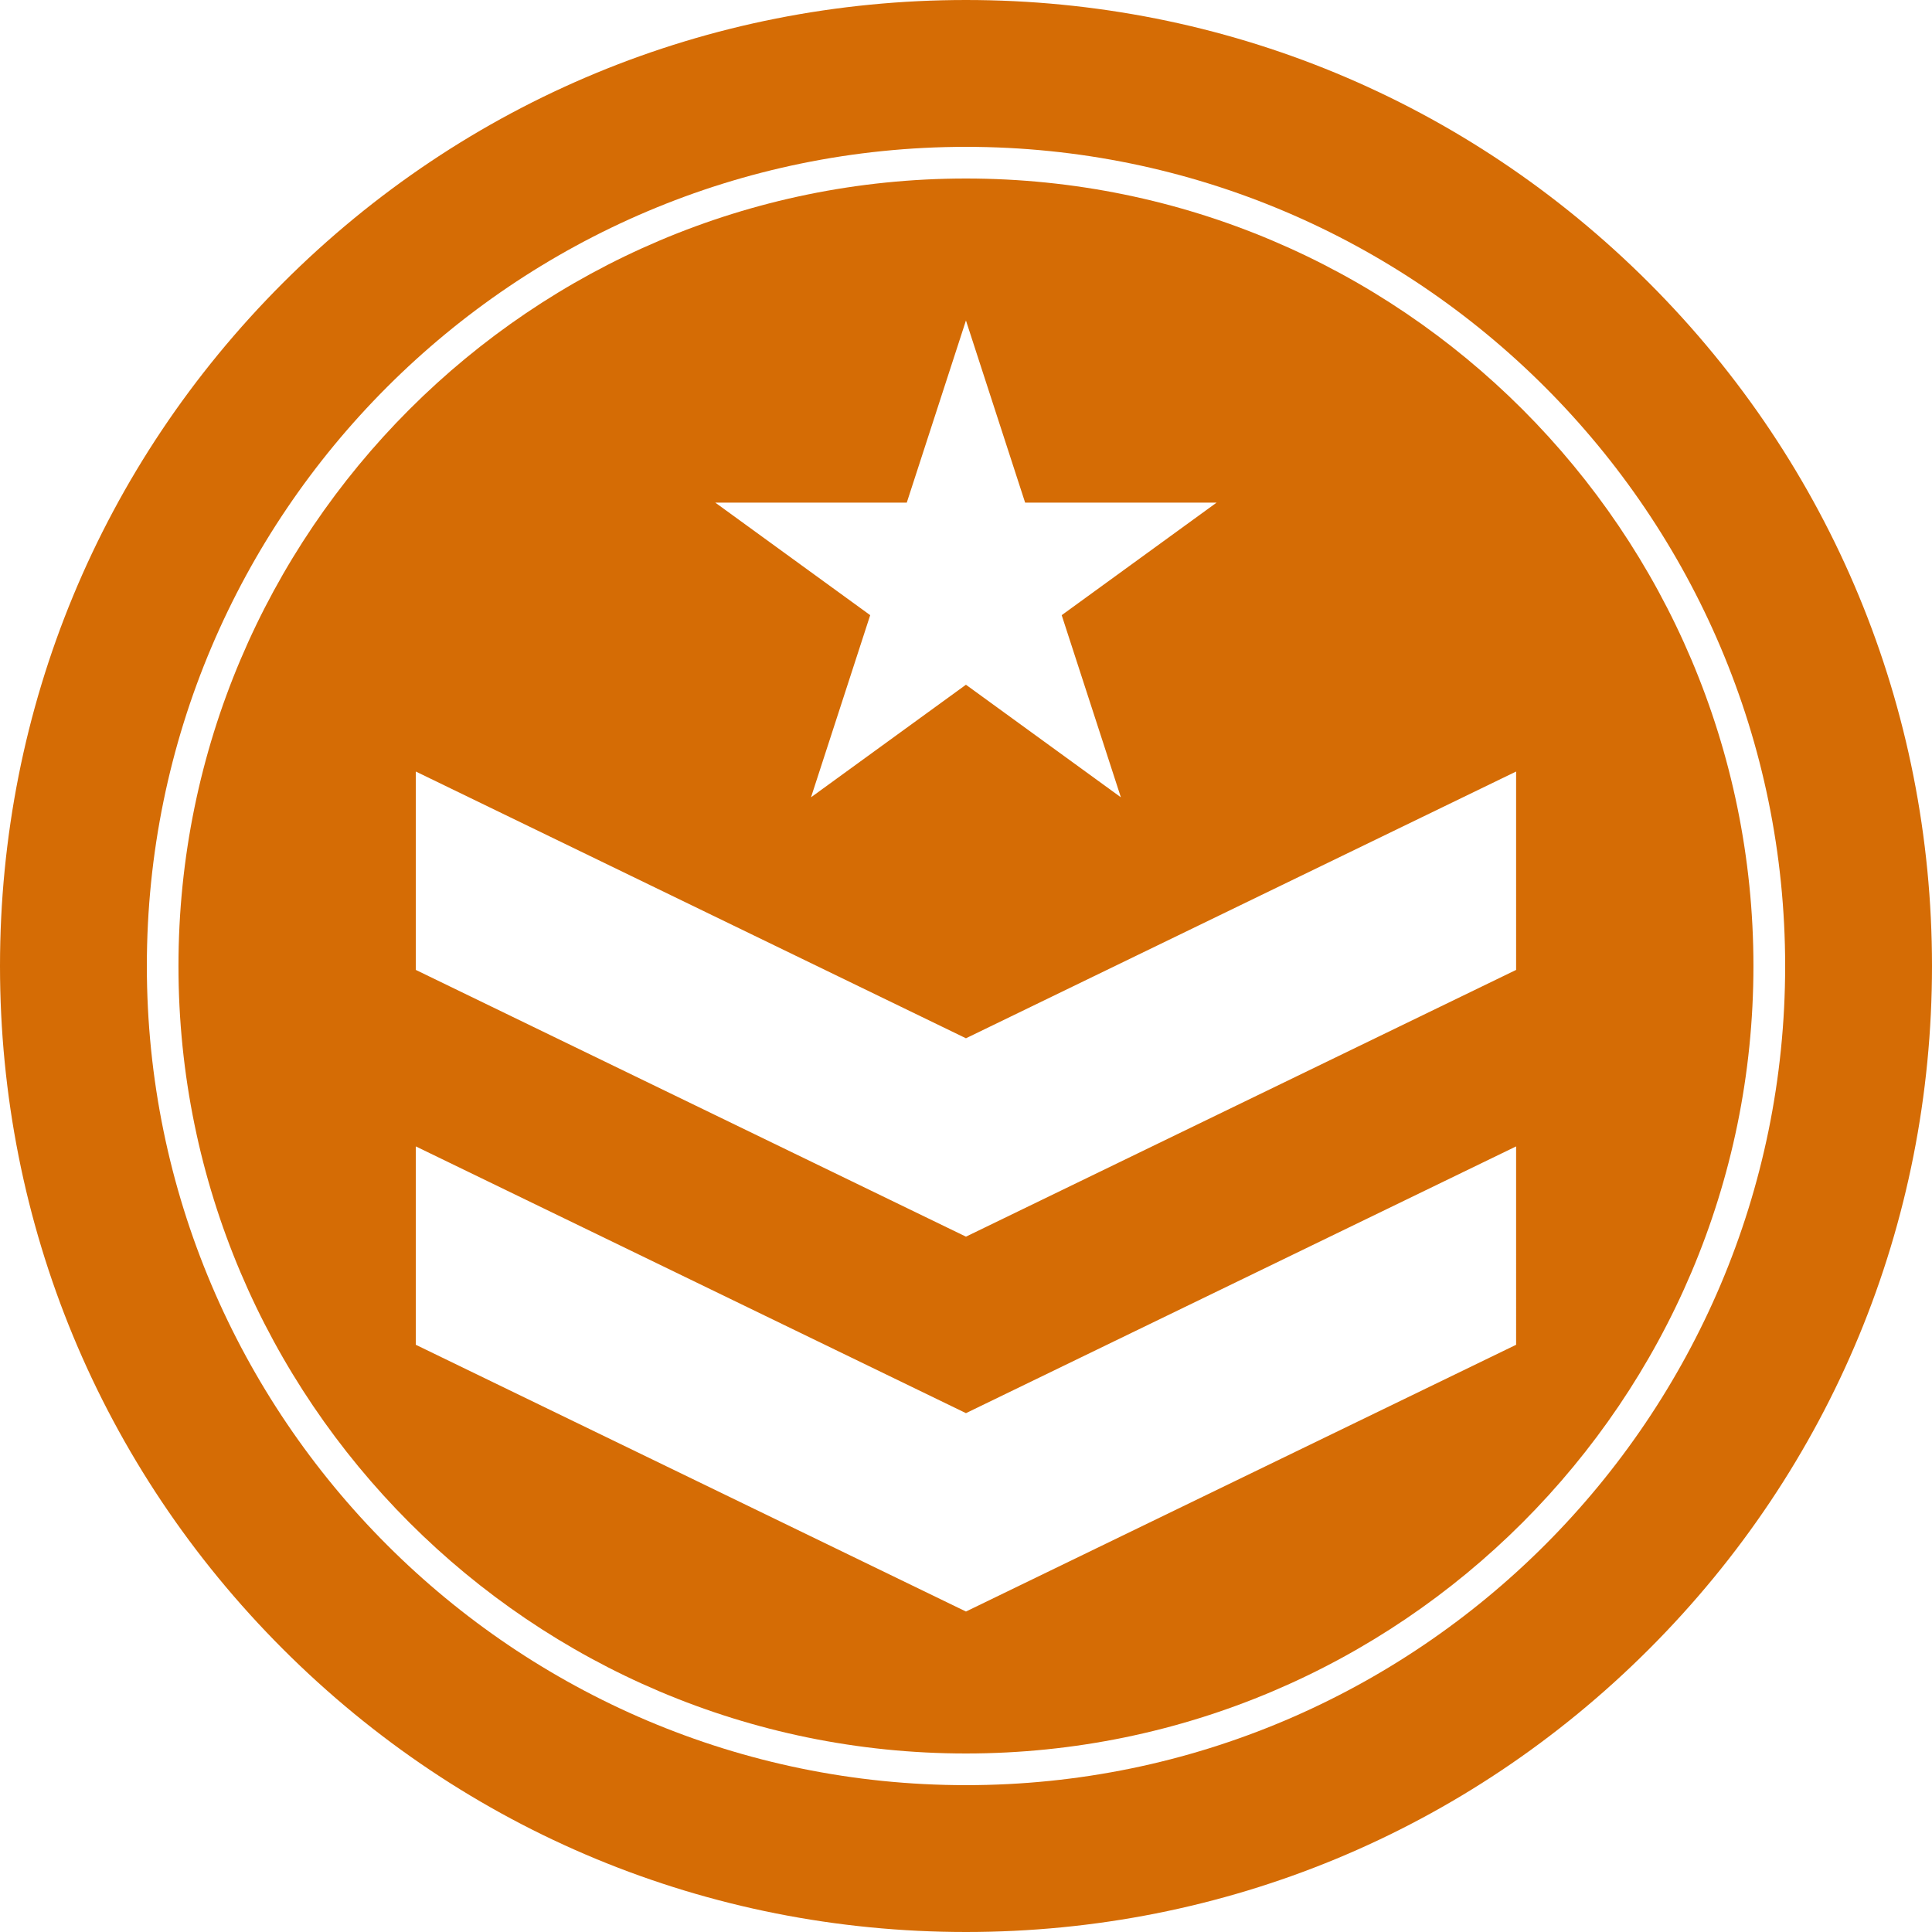
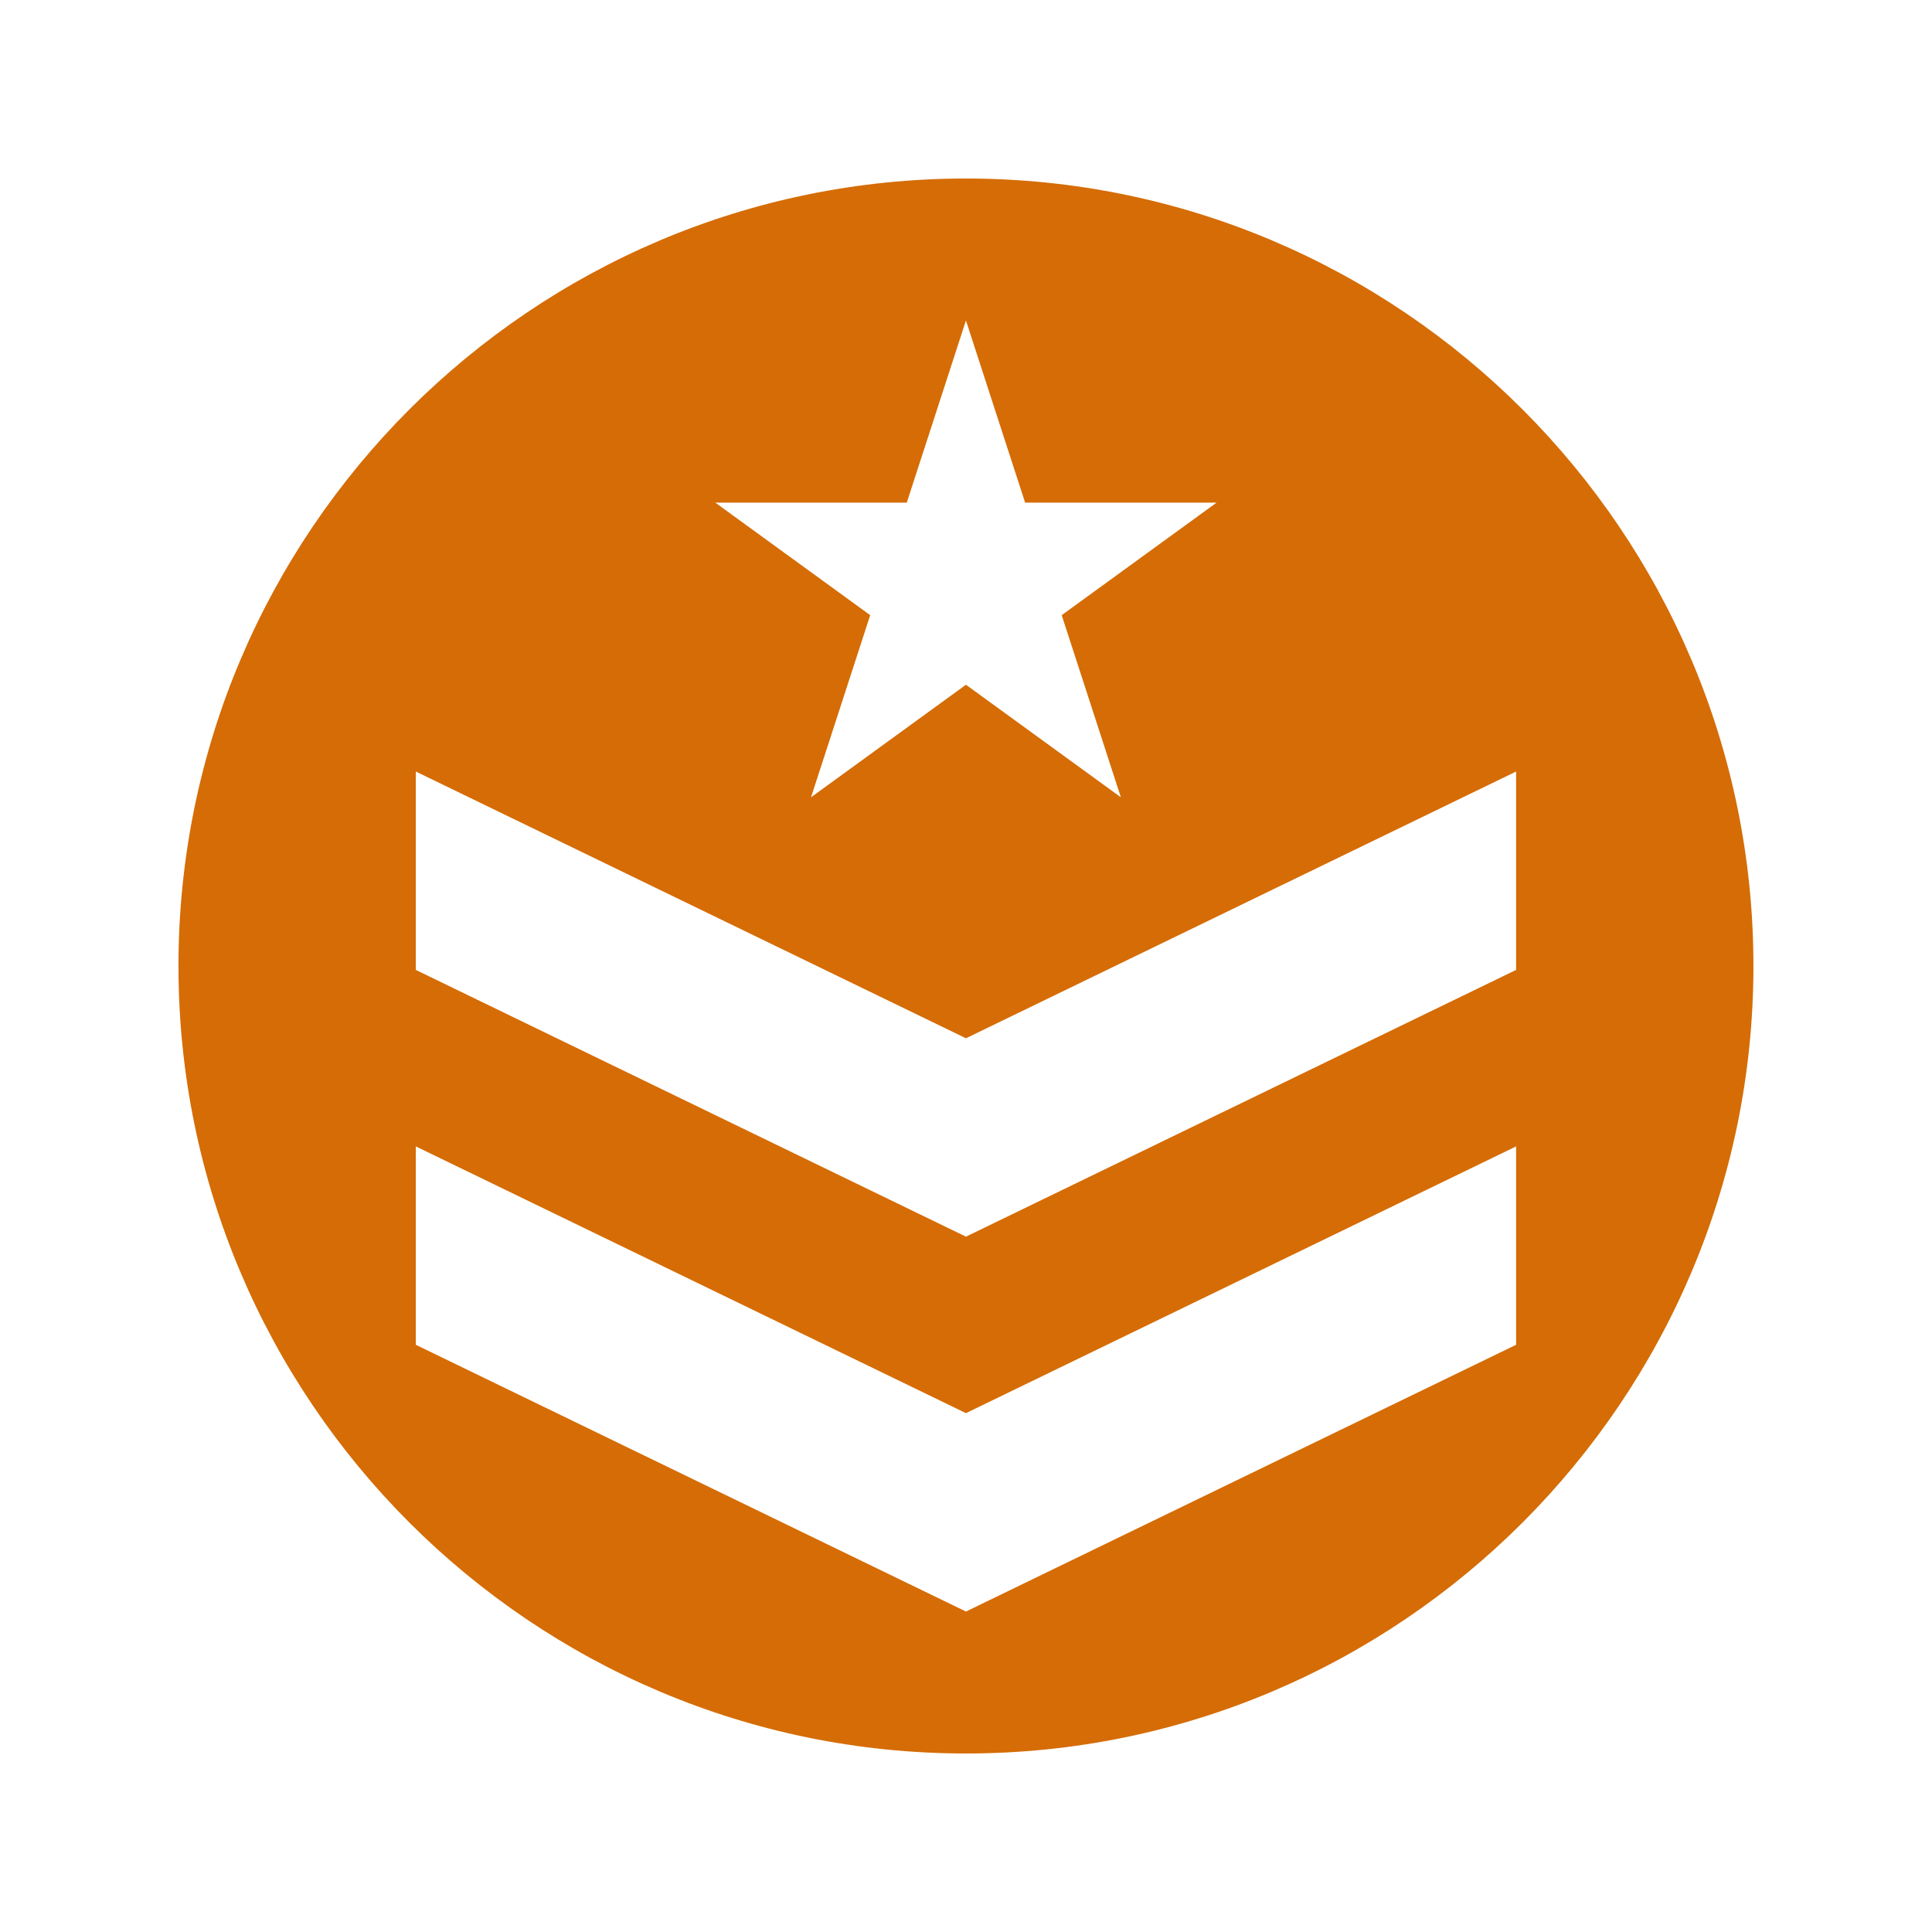
<svg xmlns="http://www.w3.org/2000/svg" version="1.1" id="Layer_1" x="0px" y="0px" width="200px" height="200px" viewBox="0.03 0 1200 1200" xml:space="preserve">
  <g>
    <path fill="#D56C05" d="M600,110.88c-269.7,0-489.12,219.42-489.12,489.12S330.3,1089.12,600,1089.12S1089.12,869.7,1089.12,600   S869.7,110.88,600,110.88z M563.246,312.18L600,199.06l36.754,113.12h118.94l-96.228,69.914l36.754,113.12L599.998,425.3   l-96.227,69.914l36.754-113.12l-96.228-69.914h118.95H563.246z M941.716,835.27l-341.71,165.681L258.296,835.27V712.05   l341.71,165.681l341.71-165.681V835.27z M941.716,602.43L600.006,768.11L258.296,602.43V479.21l341.71,165.68l341.71-165.68V602.43   z" />
-     <path fill="#D56C05" d="M1024.3,175.73C910.97,62.41,760.3,0,600.03,0C439.76,0,289.09,62.41,175.76,175.73   C62.44,289.05,0.03,439.73,0.03,600s62.414,310.94,175.73,424.27c113.33,113.32,264,175.73,424.27,175.73   c160.27,0,310.939-62.41,424.27-175.73c113.32-113.319,175.73-264,175.73-424.27S1137.616,289.06,1024.3,175.73z M600.03,1108.79   c-280.55,0-508.79-228.24-508.79-508.79S319.48,91.21,600.03,91.21S1108.82,319.45,1108.82,600S880.58,1108.79,600.03,1108.79z" />
  </g>
</svg>